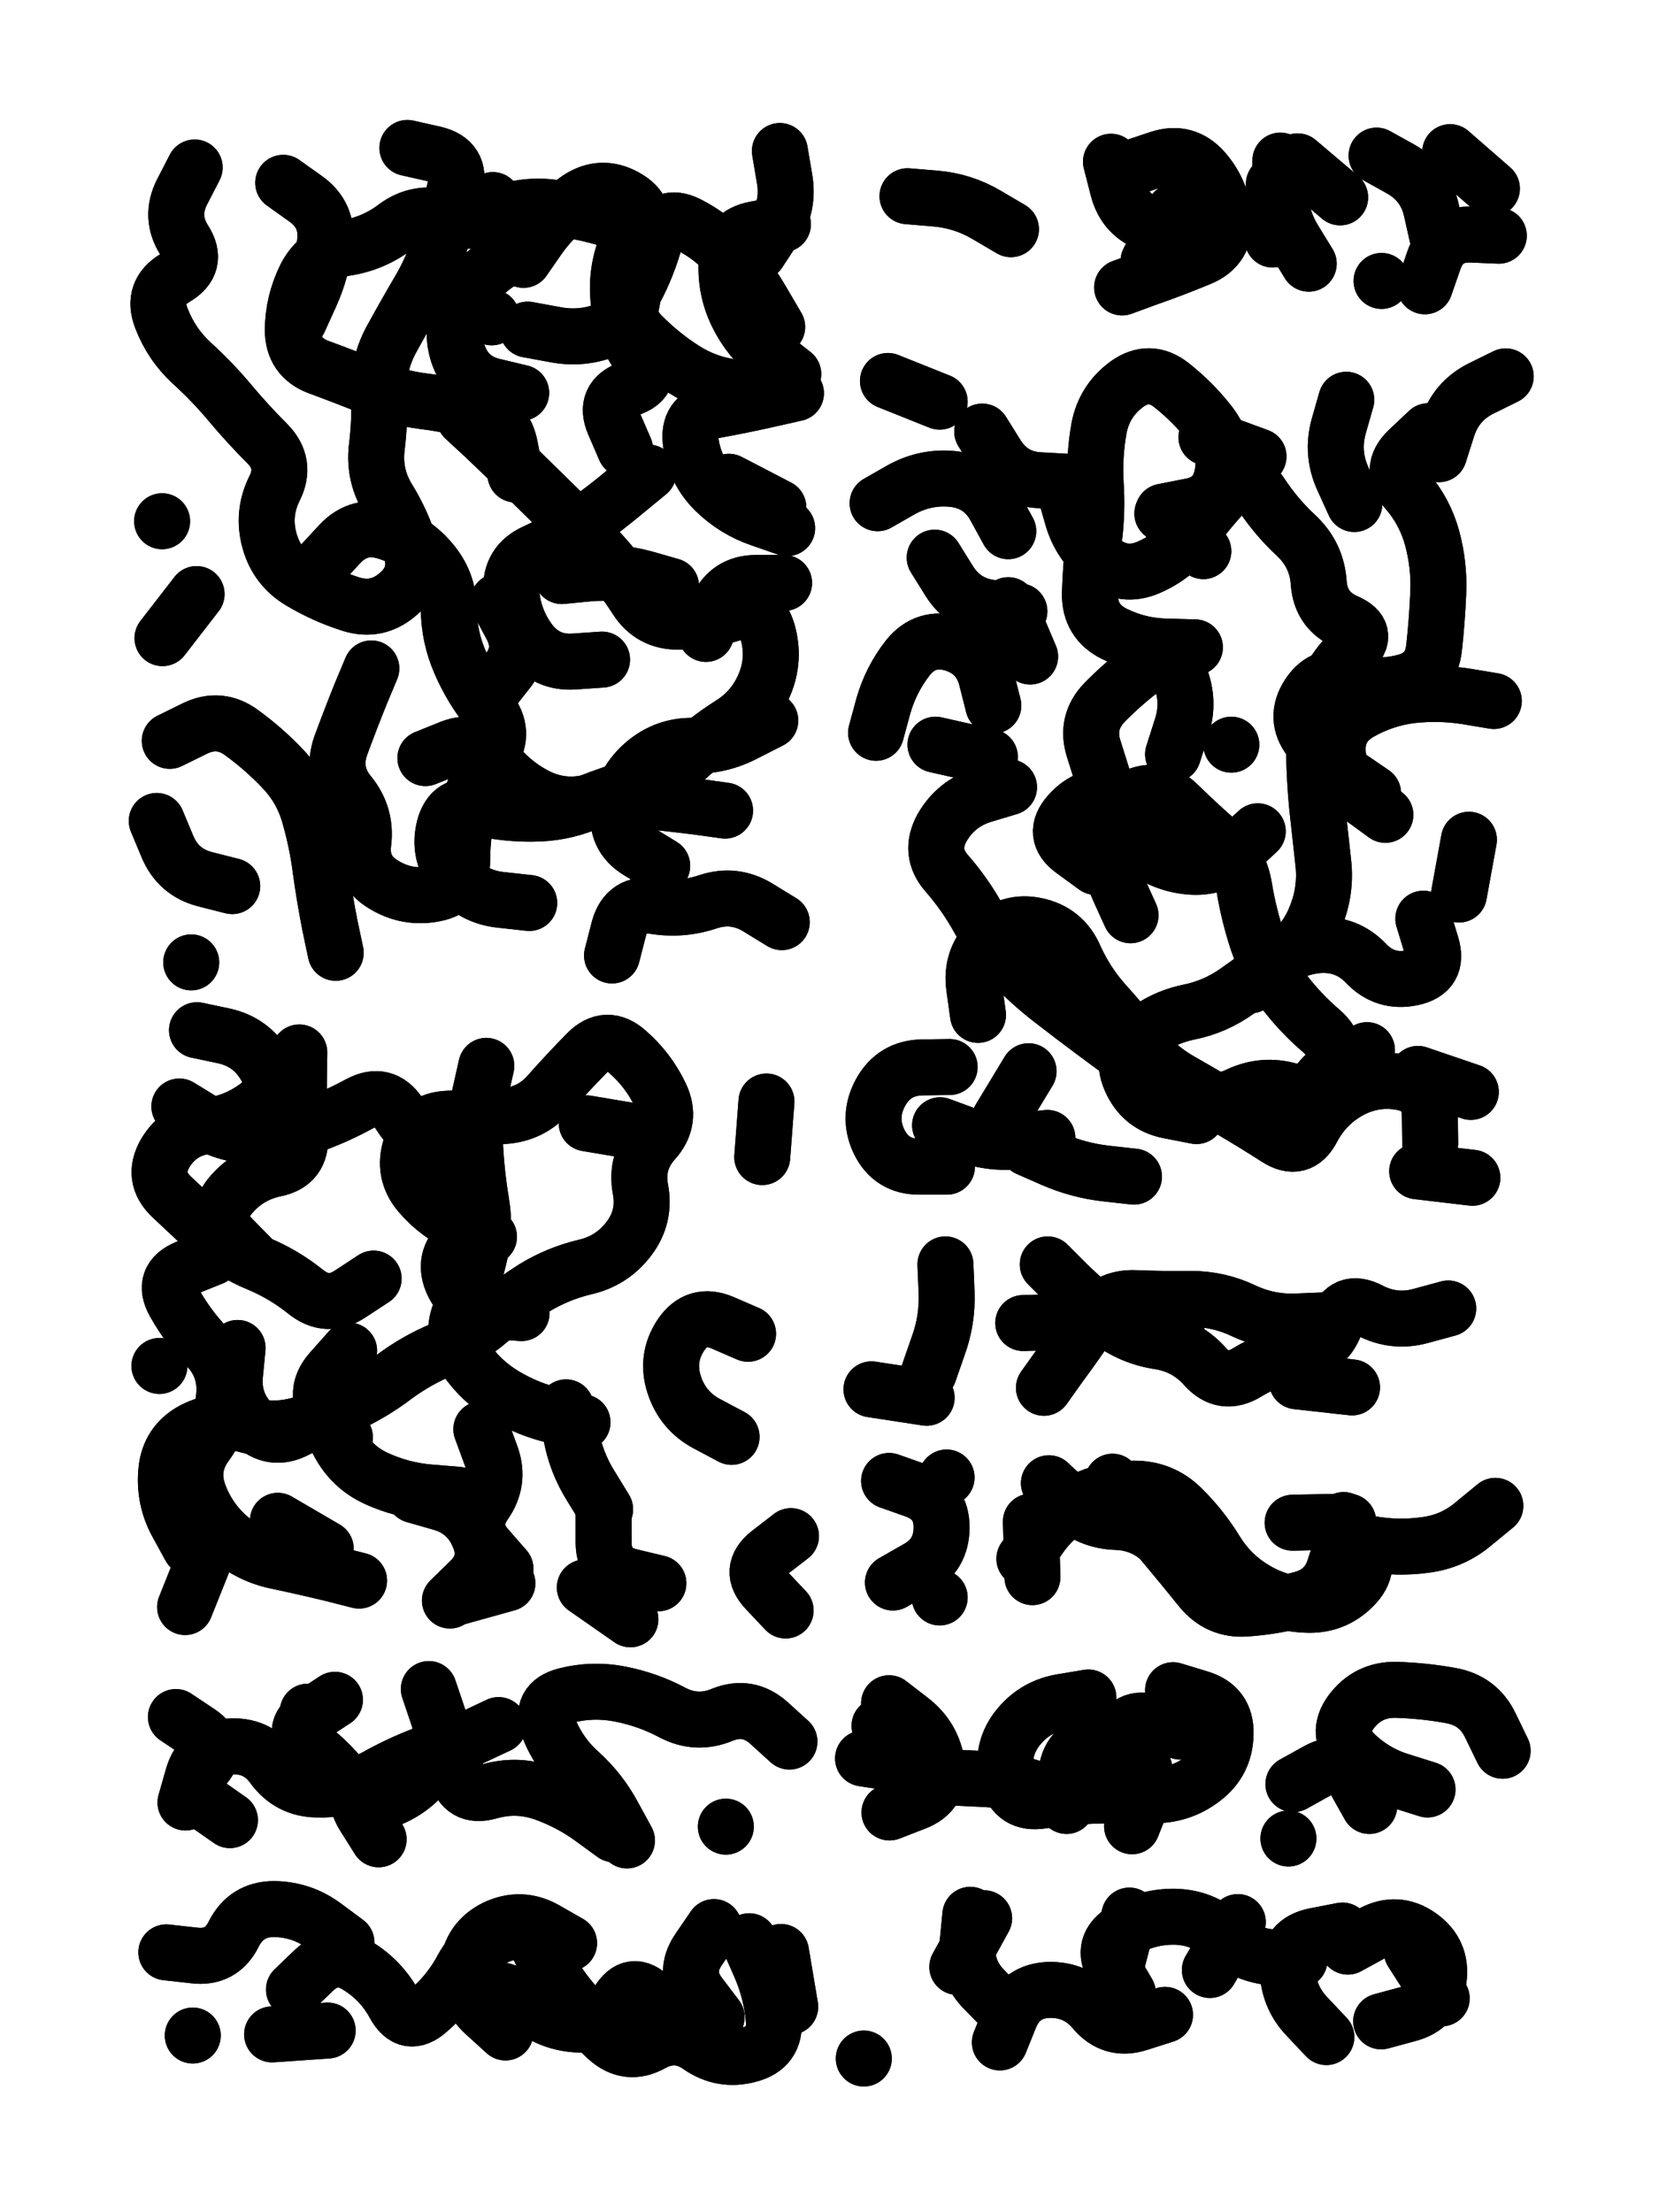
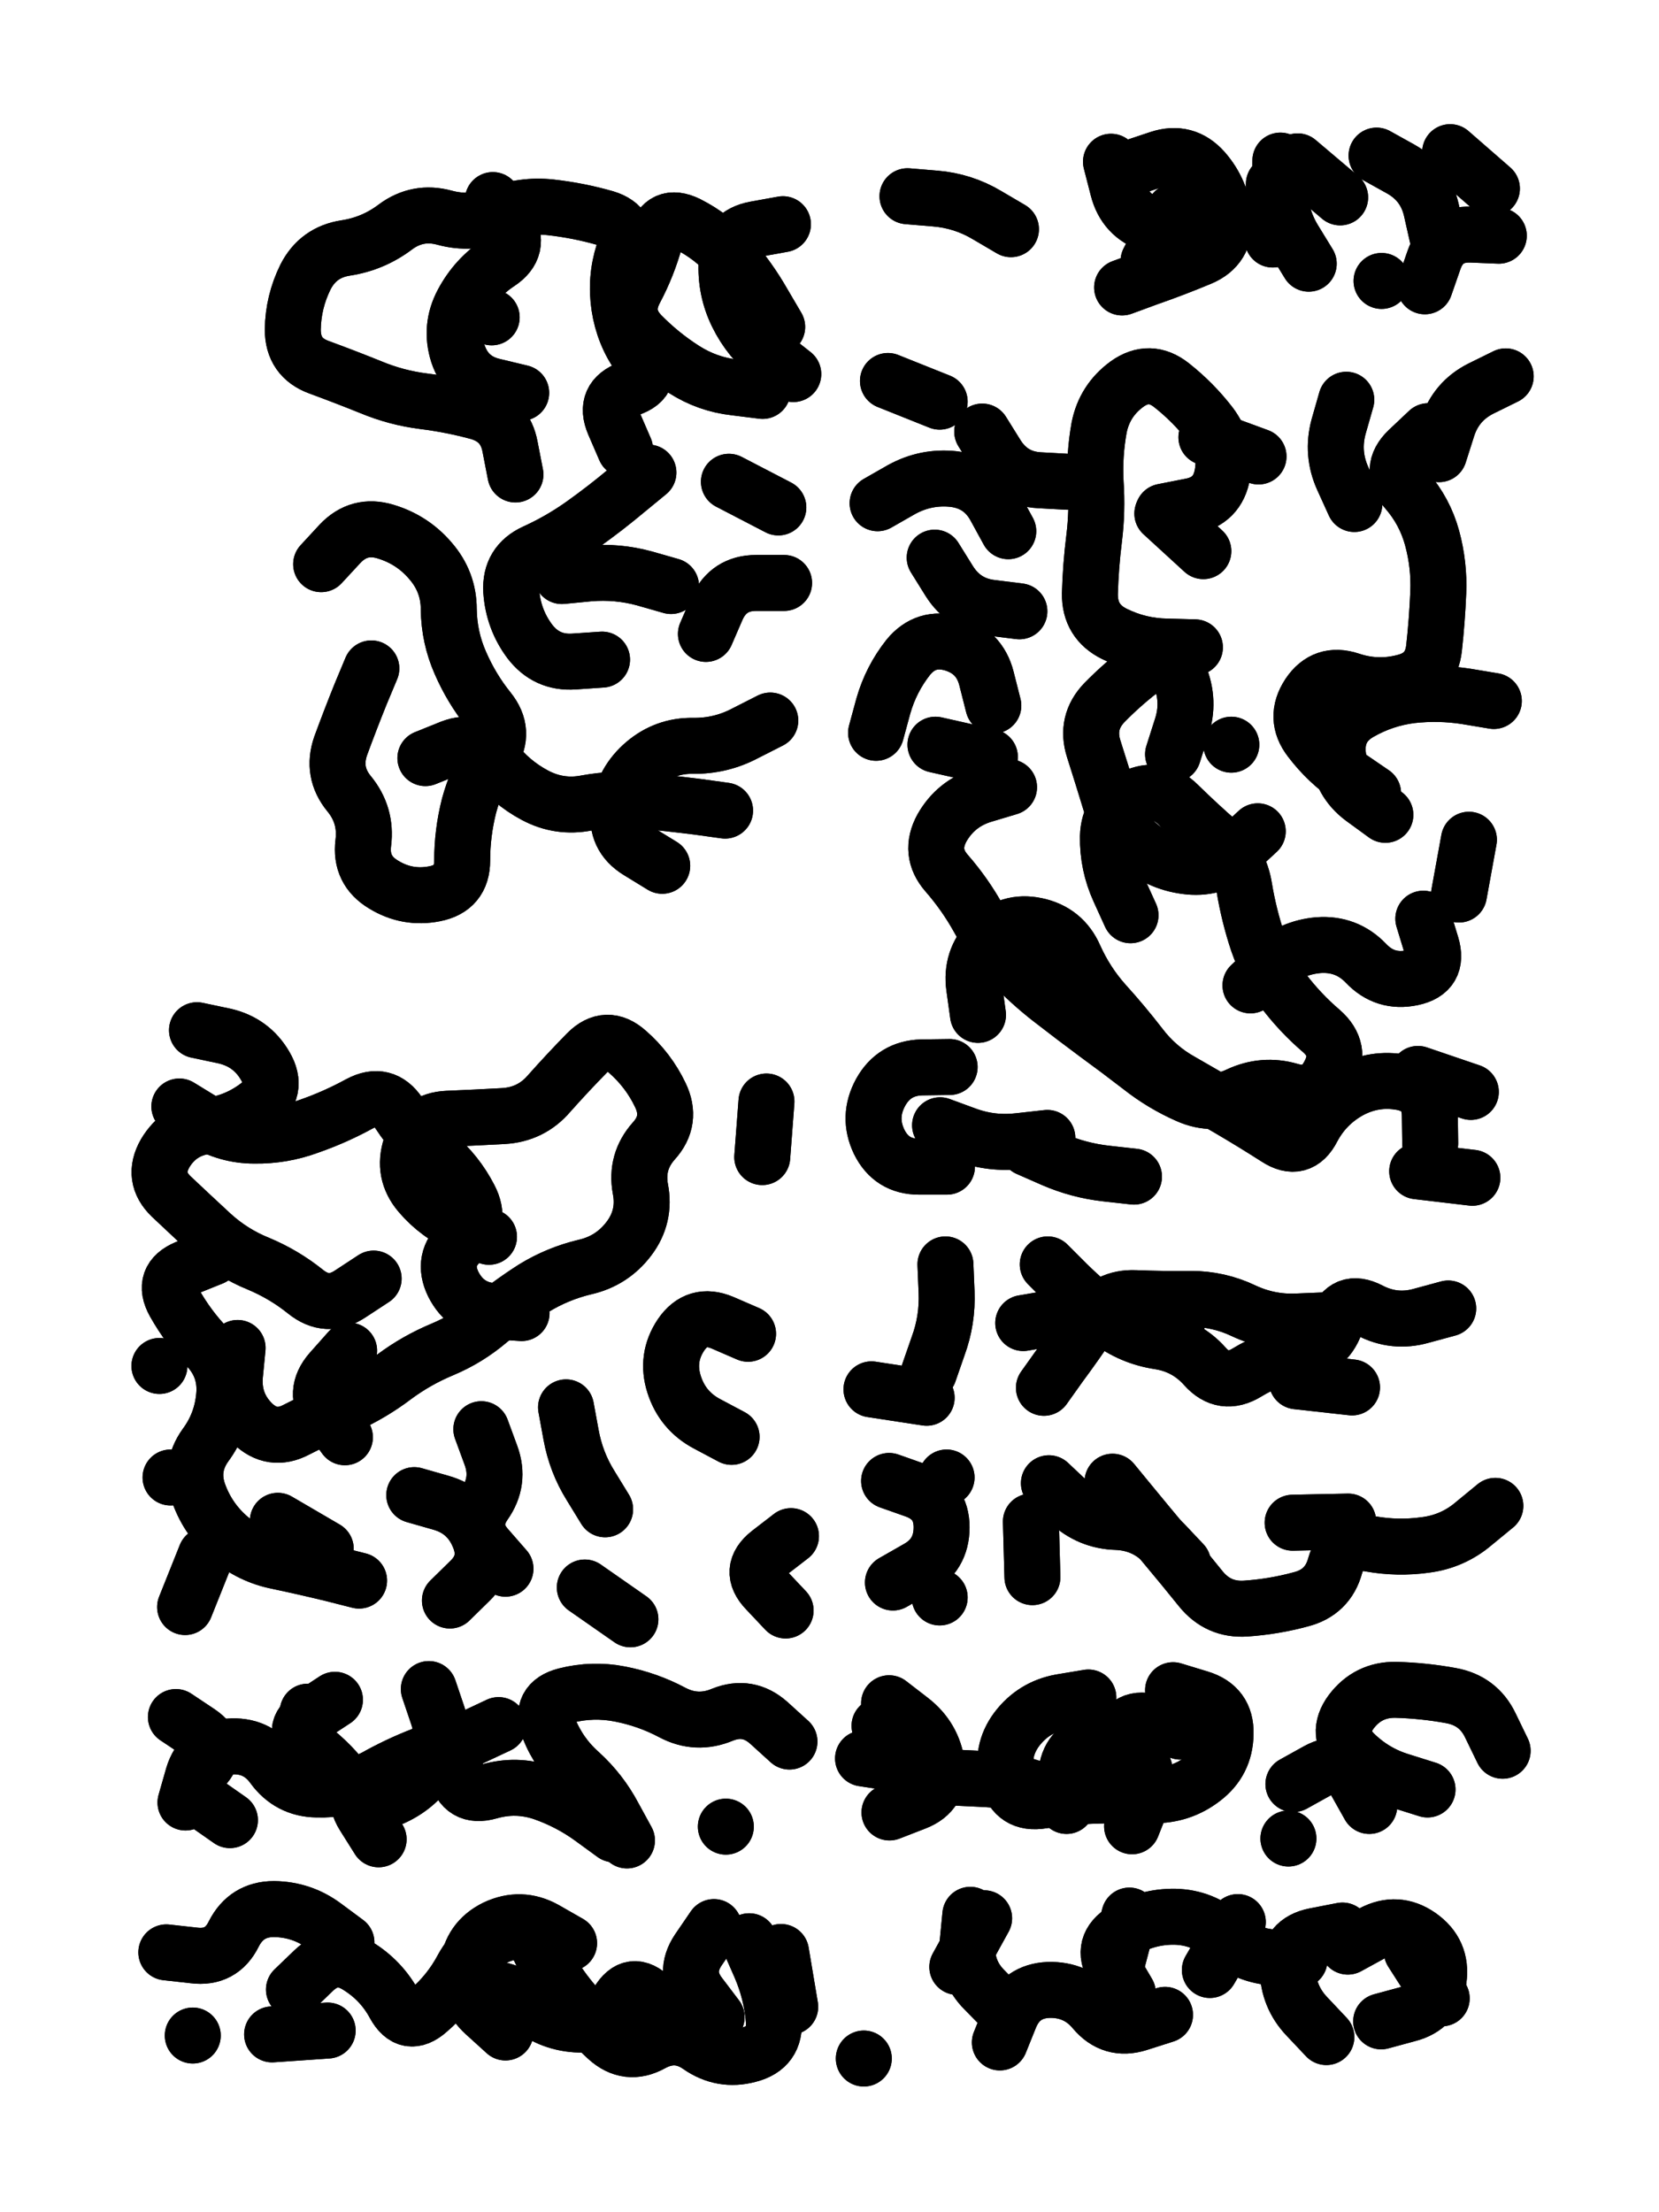
<svg xmlns="http://www.w3.org/2000/svg" viewBox="0 0 4329 5772">
  <title>Infinite Scribble #385</title>
  <defs>
    <filter id="piece_385_3_4_filter" x="-100" y="-100" width="4529" height="5972" filterUnits="userSpaceOnUse">
      <feGaussianBlur in="SourceGraphic" result="lineShape_1" stdDeviation="7300e-3" />
      <feColorMatrix in="lineShape_1" result="lineShape" type="matrix" values="1 0 0 0 0  0 1 0 0 0  0 0 1 0 0  0 0 0 8760e-3 -4380e-3" />
      <feGaussianBlur in="lineShape" result="shrank_blurred" stdDeviation="24600e-3" />
      <feColorMatrix in="shrank_blurred" result="shrank" type="matrix" values="1 0 0 0 0 0 1 0 0 0 0 0 1 0 0 0 0 0 31280e-3 -26280e-3" />
      <feColorMatrix in="lineShape" result="border_filled" type="matrix" values="1 0 0 0 0  0 1 0 0 0  0 0 1 0 0  0 0 0 1 0" />
      <feComposite in="border_filled" in2="shrank" result="border" operator="out" />
      <feColorMatrix in="lineShape" result="shapes_linestyle" type="matrix" values="1 0 0 0 0  0 1 0 0 0  0 0 1 0 0  0 0 0 0.4 0" />
      <feComposite in="shapes_linestyle" in2="shrank" result="shapes_linestyle_cropped" operator="in" />
      <feComposite in="border" in2="shapes_linestyle_cropped" result="shapes" operator="over" />
    </filter>
    <filter id="piece_385_3_4_shadow" x="-100" y="-100" width="4529" height="5972" filterUnits="userSpaceOnUse">
      <feColorMatrix in="SourceGraphic" result="result_blackened" type="matrix" values="0 0 0 0 0  0 0 0 0 0  0 0 0 0 0  0 0 0 0.8 0" />
      <feGaussianBlur in="result_blackened" result="result_blurred" stdDeviation="43800e-3" />
      <feComposite in="SourceGraphic" in2="result_blurred" result="result" operator="over" />
    </filter>
    <filter id="piece_385_3_4_overall" x="-100" y="-100" width="4529" height="5972" filterUnits="userSpaceOnUse">
      <feTurbulence result="background_texture_bumps" type="fractalNoise" baseFrequency="57e-3" numOctaves="3" />
      <feDiffuseLighting in="background_texture_bumps" result="background_texture" surfaceScale="1" diffuseConstant="2" lighting-color="#555">
        <feDistantLight azimuth="225" elevation="20" />
      </feDiffuseLighting>
      <feMorphology in="SourceGraphic" result="background_glow_1_thicken" operator="dilate" radius="25950e-3" />
      <feColorMatrix in="background_glow_1_thicken" result="background_glow_1_thicken_colored" type="matrix" values="0 0 0 0 0  0 0 0 0 0  0 0 0 0 0  0 0 0 1 0" />
      <feGaussianBlur in="background_glow_1_thicken_colored" result="background_glow_1" stdDeviation="69200e-3" />
      <feMorphology in="SourceGraphic" result="background_glow_2_thicken" operator="dilate" radius="0" />
      <feColorMatrix in="background_glow_2_thicken" result="background_glow_2_thicken_colored" type="matrix" values="0 0 0 0 0  0 0 0 0 0  0 0 0 0 0  0 0 0 0 0" />
      <feGaussianBlur in="background_glow_2_thicken_colored" result="background_glow_2" stdDeviation="0" />
      <feComposite in="background_glow_1" in2="background_glow_2" result="background_glow" operator="out" />
      <feBlend in="background_glow" in2="background_texture" result="background_merged" mode="normal" />
      <feColorMatrix in="background_merged" result="background" type="matrix" values="0.2 0 0 0 0  0 0.2 0 0 0  0 0 0.2 0 0  0 0 0 1 0" />
    </filter>
    <clipPath id="piece_385_3_4_clip">
      <rect x="0" y="0" width="4329" height="5772" />
    </clipPath>
    <g id="layer_3" filter="url(#piece_385_3_4_filter)" stroke-width="146" stroke-linecap="round" fill="none">
-       <path d="M 1063 386 Q 1063 386 1134 402 Q 1205 419 1188 489 Q 1172 560 1150 629 Q 1129 699 1092 761 Q 1055 824 1020 888 Q 986 952 989 1024 Q 992 1097 983 1169 Q 975 1241 1013 1302 Q 1051 1364 1072 1433 Q 1094 1503 1039 1550 Q 984 1598 915 1576 Q 846 1554 784 1517 Q 722 1480 703 1410 Q 684 1340 716 1275 Q 749 1210 698 1158 Q 647 1107 600 1051 Q 554 996 500 947 Q 447 898 421 830 Q 395 762 457 725 Q 520 688 481 627 Q 442 566 475 501 L 508 437 M 443 1933 Q 443 1933 508 1901 Q 573 1869 631 1912 Q 690 1955 739 2007 Q 789 2060 808 2130 Q 828 2200 837 2272 Q 847 2344 861 2415 L 876 2486 M 2054 1378 Q 2054 1378 1985 1354 Q 1917 1331 1865 1280 Q 1814 1229 1803 1157 Q 1792 1085 1863 1071 Q 1935 1058 2006 1042 L 2077 1026 M 606 2312 Q 606 2312 535 2294 Q 465 2276 437 2209 L 409 2142 M 1381 2356 Q 1381 2356 1308 2348 Q 1236 2341 1189 2286 Q 1142 2231 1159 2160 Q 1177 2090 1247 2107 Q 1318 2124 1390 2123 Q 1463 2123 1530 2096 Q 1598 2069 1668 2049 Q 1738 2029 1791 1979 Q 1844 1930 1905 1891 Q 1967 1853 1995 1786 Q 2023 1719 2003 1649 Q 1983 1579 1913 1600 Q 1844 1622 1771 1622 Q 1699 1623 1660 1562 Q 1621 1501 1572 1447 Q 1524 1393 1472 1342 Q 1421 1292 1369 1241 Q 1318 1190 1265 1140 L 1212 1091 M 1278 1810 Q 1278 1810 1323 1753 Q 1369 1697 1334 1633 L 1300 1569 M 1366 678 Q 1366 678 1407 619 Q 1449 560 1509 519 Q 1569 479 1632 514 Q 1696 549 1672 617 Q 1648 686 1651 758 Q 1654 831 1587 859 Q 1520 887 1448 873 L 1377 860 M 499 2511 L 499 2511 M 423 1360 L 423 1360 M 1980 658 Q 1980 658 2020 597 Q 2060 537 2047 465 L 2035 394 M 1597 2493 Q 1597 2493 1615 2423 Q 1634 2353 1706 2364 Q 1778 2376 1847 2353 Q 1916 2330 1978 2368 L 2040 2406 M 513 1550 L 424 1665 M 739 477 Q 739 477 798 519 Q 857 561 848 633 Q 840 705 810 771 L 780 837" stroke="hsl(208,100%,49%)" />
      <path d="M 3893 492 L 3784 397 M 2638 598 Q 2638 598 2575 561 Q 2513 524 2440 518 L 2368 512 M 2955 437 Q 2955 437 3024 414 Q 3093 391 3141 445 Q 3189 500 3194 572 Q 3199 645 3132 673 Q 3065 701 2996 725 L 2928 750 M 3497 515 L 3386 421 M 3605 733 L 3605 733" stroke="hsl(120,100%,49%)" />
      <path d="M 3615 2126 Q 3615 2126 3556 2083 Q 3498 2040 3491 1967 Q 3485 1895 3548 1859 Q 3611 1823 3683 1814 Q 3755 1806 3826 1817 L 3898 1829 M 3807 2334 L 3833 2191 M 2950 2388 Q 2950 2388 2920 2322 Q 2890 2256 2891 2183 Q 2893 2111 2958 2080 Q 3024 2049 3075 2100 Q 3127 2151 3181 2198 Q 3236 2246 3247 2317 Q 3259 2389 3282 2458 Q 3306 2527 3349 2585 Q 3393 2643 3448 2690 Q 3503 2738 3469 2802 Q 3436 2867 3366 2846 Q 3297 2826 3231 2857 Q 3166 2888 3099 2858 Q 3033 2829 2976 2784 Q 2919 2740 2860 2697 Q 2802 2654 2744 2609 Q 2687 2565 2637 2512 Q 2588 2460 2553 2396 Q 2518 2333 2470 2278 Q 2423 2224 2458 2160 Q 2494 2097 2563 2075 L 2633 2054 M 2286 1912 Q 2286 1912 2305 1842 Q 2325 1772 2370 1715 Q 2416 1659 2486 1679 Q 2556 1700 2574 1770 L 2592 1841 M 2452 1048 L 2317 994 M 3118 1689 Q 3118 1689 3045 1687 Q 2973 1686 2908 1654 Q 2843 1622 2844 1549 Q 2846 1477 2855 1405 Q 2864 1333 2859 1260 Q 2855 1188 2868 1116 Q 2882 1045 2941 1002 Q 3000 960 3057 1005 Q 3114 1050 3158 1107 Q 3202 1165 3190 1236 Q 3178 1308 3106 1321 L 3035 1335 M 3534 1315 Q 3534 1315 3504 1249 Q 3474 1183 3493 1113 L 3513 1043 M 2478 2784 Q 2478 2784 2405 2785 Q 2333 2787 2298 2850 Q 2263 2914 2294 2979 Q 2326 3044 2398 3044 L 2471 3044 M 3838 2849 L 3700 2802 M 2631 1386 Q 2631 1386 2596 1322 Q 2561 1259 2489 1250 Q 2417 1242 2353 1277 L 2290 1313 M 3213 1943 L 3213 1943 M 3698 3056 L 3842 3073 M 3755 1185 Q 3755 1185 3777 1116 Q 3799 1047 3864 1014 L 3929 982 M 2682 2996 Q 2682 2996 2748 3025 Q 2815 3054 2887 3062 L 2959 3070" stroke="hsl(174,100%,47%)" />
      <path d="M 1909 3749 Q 1909 3749 1845 3715 Q 1781 3681 1759 3612 Q 1737 3543 1777 3483 Q 1818 3423 1885 3451 L 1952 3480 M 1276 3227 Q 1276 3227 1209 3198 Q 1143 3170 1096 3115 Q 1049 3060 1072 2991 Q 1096 2922 1168 2919 Q 1241 2916 1313 2912 Q 1386 2908 1433 2853 Q 1481 2799 1532 2747 Q 1583 2696 1637 2744 Q 1692 2792 1723 2857 Q 1755 2923 1706 2977 Q 1658 3031 1671 3102 Q 1685 3174 1641 3232 Q 1597 3290 1526 3306 Q 1455 3323 1393 3361 Q 1332 3400 1276 3446 Q 1221 3493 1154 3521 Q 1087 3549 1029 3592 Q 971 3636 905 3666 Q 839 3697 774 3730 Q 710 3764 658 3713 Q 607 3662 613 3589 L 620 3517 M 2050 4202 Q 2050 4202 2000 4149 Q 1950 4097 2007 4052 L 2064 4008 M 1081 3901 Q 1081 3901 1151 3921 Q 1221 3941 1249 4008 Q 1278 4075 1226 4125 L 1174 4176 M 514 2688 Q 514 2688 585 2703 Q 656 2719 692 2781 Q 729 2844 670 2887 Q 612 2930 540 2938 Q 468 2947 431 3009 Q 395 3072 447 3122 Q 500 3172 553 3221 Q 607 3270 674 3297 Q 741 3325 797 3370 Q 854 3416 914 3376 L 975 3336 M 1989 3019 L 2000 2874 M 445 3855 L 445 3855 M 850 4041 L 725 3968 M 1579 3938 Q 1579 3938 1541 3876 Q 1503 3815 1490 3743 L 1477 3672 M 483 4193 L 537 4058 M 1645 4225 L 1526 4142 M 416 3564 L 416 3564" stroke="hsl(247,100%,59%)" />
      <path d="M 3779 3414 Q 3779 3414 3709 3433 Q 3639 3453 3574 3419 Q 3510 3386 3485 3454 Q 3460 3522 3388 3532 Q 3316 3543 3254 3581 Q 3192 3619 3144 3565 Q 3096 3511 3024 3500 Q 2952 3489 2894 3445 Q 2837 3401 2785 3350 L 2734 3299 M 2418 3647 L 2274 3625" stroke="hsl(205,100%,56%)" />
      <path d="M 2320 3864 Q 2320 3864 2388 3888 Q 2457 3913 2457 3985 Q 2457 4058 2393 4093 L 2330 4129 M 3902 3929 Q 3902 3929 3846 3975 Q 3791 4022 3719 4031 Q 3647 4041 3575 4028 Q 3504 4015 3484 4085 Q 3465 4155 3394 4173 Q 3324 4192 3251 4197 Q 3179 4202 3133 4145 Q 3088 4089 3041 4033 Q 2995 3978 2949 3922 L 2903 3866 M 2690 3970 L 2694 4115" stroke="hsl(216,100%,59%)" />
      <path d="M 1119 4407 Q 1119 4407 1142 4475 Q 1166 4544 1126 4604 Q 1086 4665 1019 4693 Q 952 4721 910 4662 Q 868 4603 810 4559 Q 753 4515 813 4475 L 874 4435 M 2060 4544 Q 2060 4544 2006 4495 Q 1952 4447 1885 4474 Q 1818 4502 1754 4468 Q 1690 4434 1618 4420 Q 1547 4406 1476 4424 Q 1406 4442 1432 4509 Q 1459 4577 1513 4625 Q 1567 4674 1601 4738 L 1636 4802 M 1894 4766 L 1894 4766" stroke="hsl(264,100%,60%)" />
      <path d="M 2396 4610 L 2252 4588 M 3725 4669 Q 3725 4669 3655 4647 Q 3586 4626 3534 4575 Q 3483 4524 3526 4466 Q 3570 4408 3642 4409 Q 3715 4411 3786 4424 Q 3858 4437 3889 4502 L 3921 4568 M 3061 4410 Q 3061 4410 3130 4431 Q 3200 4452 3198 4524 Q 3197 4597 3139 4641 Q 3082 4685 3009 4684 Q 2937 4683 2864 4685 Q 2792 4687 2720 4698 Q 2648 4710 2629 4640 Q 2610 4570 2653 4512 Q 2697 4454 2768 4441 L 2840 4429 M 3362 4797 L 3362 4797" stroke="hsl(228,100%,62%)" />
      <path d="M 1870 5263 Q 1870 5263 1826 5205 Q 1782 5148 1822 5088 L 1863 5028 M 904 5068 Q 904 5068 846 5025 Q 788 4982 715 4981 Q 643 4981 610 5046 Q 578 5111 506 5102 L 434 5094 M 503 5311 L 503 5311 M 1319 5303 Q 1319 5303 1265 5254 Q 1212 5206 1220 5134 Q 1228 5062 1293 5030 Q 1359 4999 1422 5034 L 1485 5070 M 710 5308 L 855 5298" stroke="hsl(274,100%,60%)" />
      <path d="M 3517 5079 Q 3517 5079 3581 5044 Q 3645 5010 3704 5051 Q 3764 5093 3754 5165 Q 3745 5237 3674 5255 L 3604 5274 M 2620 5244 Q 2620 5244 2569 5192 Q 2518 5141 2525 5068 L 2532 4996 M 2910 5139 L 2947 4998 M 3157 5140 L 3230 5015 M 2254 5371 L 2254 5371" stroke="hsl(238,100%,64%)" />
    </g>
    <g id="layer_2" filter="url(#piece_385_3_4_filter)" stroke-width="146" stroke-linecap="round" fill="none">
      <path d="M 1728 2259 Q 1728 2259 1666 2221 Q 1604 2183 1615 2111 Q 1626 2039 1681 1992 Q 1736 1945 1808 1946 Q 1881 1947 1945 1913 L 2010 1880 M 838 1472 Q 838 1472 887 1419 Q 937 1366 1006 1387 Q 1076 1408 1123 1463 Q 1171 1518 1171 1590 Q 1172 1663 1201 1729 Q 1230 1796 1275 1852 Q 1321 1909 1282 1970 Q 1243 2032 1224 2102 Q 1206 2173 1206 2245 Q 1206 2318 1134 2332 Q 1063 2346 1001 2308 Q 939 2271 948 2199 Q 957 2127 911 2071 Q 865 2015 889 1946 Q 914 1878 941 1811 L 969 1744 M 2070 976 Q 2070 976 2013 931 Q 1956 886 1924 821 Q 1892 756 1896 683 Q 1900 611 1971 598 L 2043 585 M 1631 1172 Q 1631 1172 1602 1105 Q 1574 1039 1642 1014 Q 1711 990 1669 931 Q 1627 872 1616 800 Q 1605 728 1627 659 Q 1649 590 1579 569 Q 1509 549 1437 541 Q 1365 533 1297 560 Q 1230 587 1160 568 Q 1090 549 1032 592 Q 974 636 902 647 Q 830 658 797 723 Q 765 788 764 860 Q 764 933 832 958 Q 900 983 967 1010 Q 1034 1038 1106 1047 Q 1178 1056 1248 1075 Q 1318 1095 1331 1166 L 1345 1238 M 1751 1529 Q 1751 1529 1681 1509 Q 1611 1490 1538 1496 L 1466 1503 M 1283 828 L 1283 828 M 2031 1324 L 1902 1257" stroke="hsl(171,100%,44%)" />
      <path d="M 3751 619 Q 3751 619 3735 548 Q 3719 477 3655 441 L 3592 406 M 3073 609 Q 3073 609 3004 586 Q 2935 563 2917 492 L 2899 422 M 3321 625 L 3324 480" stroke="hsl(68,100%,53%)" />
      <path d="M 3583 2070 Q 3583 2070 3523 2029 Q 3463 1988 3419 1930 Q 3375 1873 3415 1812 Q 3455 1752 3524 1775 Q 3593 1798 3663 1780 Q 3734 1763 3742 1691 Q 3750 1619 3753 1546 Q 3756 1474 3737 1404 Q 3718 1334 3670 1279 Q 3622 1225 3674 1175 L 3727 1125 M 2733 2969 Q 2733 2969 2661 2977 Q 2589 2986 2521 2961 L 2453 2936 M 2583 1975 L 2441 1943 M 2785 1257 Q 2785 1257 2712 1253 Q 2640 1249 2601 1187 L 2563 1126 M 2552 2648 Q 2552 2648 2542 2576 Q 2532 2504 2582 2452 Q 2633 2400 2704 2415 Q 2775 2430 2804 2496 Q 2834 2563 2882 2617 Q 2931 2671 2975 2728 Q 3019 2786 3082 2821 Q 3145 2857 3207 2893 Q 3270 2930 3331 2969 Q 3392 3009 3425 2944 Q 3459 2880 3523 2845 Q 3587 2811 3658 2824 Q 3730 2838 3731 2910 L 3732 2983 M 3140 1438 L 3033 1340 M 3284 1191 L 3148 1141 M 3282 2169 Q 3282 2169 3229 2218 Q 3176 2268 3103 2261 Q 3031 2254 2975 2208 Q 2919 2162 2897 2092 Q 2876 2023 2854 1954 Q 2832 1885 2882 1833 Q 2933 1781 2991 1738 Q 3050 1696 3078 1763 Q 3106 1830 3083 1899 L 3061 1968 M 3263 2571 Q 3263 2571 3316 2521 Q 3369 2472 3441 2466 Q 3514 2461 3564 2513 Q 3614 2566 3685 2551 Q 3756 2536 3735 2466 L 3714 2397 M 2439 1455 Q 2439 1455 2477 1516 Q 2516 1578 2588 1586 L 2660 1595" stroke="hsl(110,100%,53%)" />
-       <path d="M 1520 3711 Q 1520 3711 1449 3694 Q 1379 3678 1317 3641 Q 1255 3604 1214 3544 Q 1173 3484 1203 3418 Q 1233 3352 1250 3281 Q 1268 3211 1256 3139 Q 1244 3068 1240 2995 Q 1237 2923 1253 2852 L 1269 2781 M 496 4037 Q 496 4037 461 3973 Q 427 3910 434 3837 Q 441 3765 505 3731 Q 570 3698 640 3717 Q 710 3737 780 3718 Q 850 3699 883 3763 Q 917 3828 983 3858 Q 1049 3888 1121 3894 L 1194 3900 M 656 3282 Q 656 3282 605 3230 Q 555 3178 600 3121 Q 646 3065 717 3050 Q 788 3036 783 2963 Q 779 2891 780 2818 L 781 2746 M 1718 4131 Q 1718 4131 1647 4114 Q 1576 4098 1575 4025 L 1575 3953 M 1184 4170 L 1324 4131 M 1674 2955 L 1531 2931" stroke="hsl(214,100%,56%)" />
      <path d="M 3456 3445 Q 3456 3445 3383 3448 Q 3311 3451 3245 3420 Q 3180 3389 3107 3389 Q 3035 3390 2962 3387 Q 2890 3384 2849 3444 Q 2809 3504 2766 3562 L 2724 3621 M 2424 3581 Q 2424 3581 2448 3512 Q 2473 3444 2470 3371 L 2467 3299" stroke="hsl(165,100%,54%)" />
      <path d="M 3087 4079 Q 3087 4079 3037 4026 Q 2987 3974 2914 3971 Q 2842 3969 2789 3919 L 2737 3870 M 2452 4168 L 2452 4168 M 2470 3855 L 2470 3855 M 3518 3970 L 3373 3973" stroke="hsl(183,100%,54%)" />
      <path d="M 988 4799 Q 988 4799 949 4737 Q 911 4676 974 4640 Q 1037 4604 1105 4578 Q 1173 4553 1190 4623 Q 1207 4694 1277 4674 Q 1347 4654 1416 4677 Q 1485 4701 1543 4743 L 1602 4786 M 459 4480 Q 459 4480 519 4520 Q 580 4561 530 4613 Q 481 4666 540 4707 L 600 4749 M 803 4466 L 803 4466" stroke="hsl(237,100%,62%)" />
      <path d="M 3080 4518 Q 3080 4518 3011 4495 Q 2942 4472 2919 4541 Q 2897 4610 2839 4654 Q 2782 4698 2714 4672 Q 2646 4646 2573 4642 Q 2501 4638 2428 4636 Q 2356 4635 2325 4569 L 2295 4503 M 3573 4712 Q 3573 4712 3537 4648 Q 3502 4585 3438 4620 L 3375 4655" stroke="hsl(193,100%,58%)" />
      <path d="M 767 5191 Q 767 5191 819 5141 Q 872 5091 933 5129 Q 995 5167 1029 5230 Q 1064 5294 1118 5246 Q 1173 5199 1207 5135 Q 1242 5071 1311 5047 Q 1380 5024 1410 5090 Q 1440 5156 1485 5212 Q 1531 5269 1584 5318 Q 1638 5367 1701 5332 Q 1765 5297 1824 5338 Q 1884 5380 1954 5361 Q 2025 5343 2019 5270 Q 2013 5198 1984 5131 L 1955 5065" stroke="hsl(247,100%,63%)" />
      <path d="M 3684 5092 L 3762 5214 M 2943 5200 Q 2943 5200 2906 5137 Q 2870 5075 2932 5037 Q 2994 5000 3066 5001 Q 3139 5003 3192 5051 Q 3246 5100 3318 5107 L 3391 5114 M 2498 5132 L 2568 5005" stroke="hsl(205,100%,61%)" />
    </g>
    <g id="layer_1" filter="url(#piece_385_3_4_filter)" stroke-width="146" stroke-linecap="round" fill="none">
      <path d="M 1990 1020 Q 1990 1020 1918 1011 Q 1846 1003 1785 964 Q 1724 925 1673 873 Q 1623 821 1657 757 Q 1691 693 1710 623 Q 1730 553 1795 585 Q 1860 618 1907 672 Q 1955 727 1991 790 L 2028 853 M 1571 1721 Q 1571 1721 1498 1726 Q 1426 1731 1382 1673 Q 1339 1615 1334 1542 Q 1330 1470 1396 1440 Q 1462 1410 1521 1368 Q 1580 1326 1636 1279 L 1692 1233 M 1360 1025 Q 1360 1025 1289 1008 Q 1218 992 1195 923 Q 1173 854 1207 790 Q 1241 726 1301 686 Q 1362 646 1324 584 L 1286 522 M 1842 1654 Q 1842 1654 1871 1587 Q 1901 1521 1973 1521 L 2046 1521 M 1892 2115 Q 1892 2115 1820 2105 Q 1748 2096 1675 2089 Q 1603 2082 1531 2095 Q 1460 2109 1396 2075 Q 1332 2041 1288 1983 Q 1245 1925 1177 1951 L 1110 1978" stroke="hsl(107,100%,51%)" />
      <path d="M 3415 688 Q 3415 688 3377 626 Q 3339 564 3340 491 L 3341 419 M 3718 747 Q 3718 747 3742 678 Q 3766 610 3838 612 L 3911 615 M 3064 552 L 2997 681" stroke="hsl(44,100%,58%)" />
-       <path d="M 3122 2912 Q 3122 2912 3050 2898 Q 2979 2884 2950 2817 Q 2921 2751 2975 2703 Q 3030 2656 3101 2641 Q 3172 2627 3231 2584 Q 3290 2542 3349 2500 Q 3408 2458 3434 2390 Q 3461 2323 3453 2251 Q 3445 2179 3437 2106 Q 3430 2034 3429 1961 Q 3429 1889 3451 1819 Q 3473 1750 3526 1700 Q 3579 1651 3512 1622 Q 3446 1593 3441 1520 Q 3436 1448 3383 1398 Q 3330 1349 3290 1288 Q 3250 1228 3200 1281 Q 3151 1334 3108 1392 Q 3065 1451 2998 1480 Q 2932 1509 2875 1464 Q 2818 1419 2798 1349 L 2778 1279 M 2859 2262 Q 2859 2262 2800 2219 Q 2742 2177 2790 2123 Q 2838 2069 2910 2077 Q 2982 2086 3030 2140 L 3078 2195 M 2609 2919 L 2684 2795 M 3388 2942 Q 3388 2942 3413 2874 Q 3438 2806 3502 2773 L 3567 2740 M 2631 1579 L 2688 1713" stroke="hsl(60,100%,58%)" />
      <path d="M 1361 3426 Q 1361 3426 1288 3421 Q 1216 3416 1183 3351 Q 1151 3286 1205 3238 Q 1259 3190 1225 3125 Q 1192 3061 1137 3014 Q 1082 2967 1042 2906 Q 1002 2846 938 2880 Q 874 2915 805 2939 Q 737 2964 664 2963 Q 592 2963 530 2925 L 468 2887 M 900 3750 Q 900 3750 857 3691 Q 815 3633 863 3578 L 911 3524 M 937 4124 Q 937 4124 866 4106 Q 796 4089 725 4074 Q 654 4060 599 4013 Q 544 3966 519 3898 Q 494 3830 536 3771 Q 579 3713 585 3640 Q 591 3568 541 3515 Q 491 3463 455 3399 Q 420 3336 487 3308 L 554 3281 M 1319 4093 Q 1319 4093 1271 4038 Q 1223 3984 1264 3924 Q 1306 3865 1281 3797 L 1256 3729" stroke="hsl(181,100%,52%)" />
-       <path d="M 3071 3454 Q 3071 3454 3007 3418 Q 2944 3383 2879 3416 Q 2815 3449 2742 3450 L 2670 3452 M 3528 3620 L 3384 3604" stroke="hsl(100,100%,61%)" />
-       <path d="M 2673 4067 Q 2673 4067 2715 4008 Q 2757 3949 2822 3916 Q 2887 3884 2959 3884 Q 3032 3884 3083 3934 Q 3135 3985 3173 4047 Q 3211 4109 3273 4146 Q 3335 4184 3407 4187 Q 3480 4191 3531 4140 Q 3583 4089 3544 4027 L 3506 3966" stroke="hsl(120,100%,61%)" />
+       <path d="M 3071 3454 Q 3071 3454 3007 3418 Q 2944 3383 2879 3416 L 2670 3452 M 3528 3620 L 3384 3604" stroke="hsl(100,100%,61%)" />
      <path d="M 484 4703 Q 484 4703 504 4633 Q 525 4564 597 4557 Q 670 4551 712 4609 Q 755 4668 827 4669 Q 900 4671 967 4643 Q 1035 4616 1102 4589 Q 1170 4563 1235 4532 L 1301 4501" stroke="hsl(204,100%,59%)" />
      <path d="M 2320 4444 Q 2320 4444 2377 4488 Q 2435 4533 2445 4605 Q 2456 4677 2388 4703 L 2321 4729 M 2783 4712 Q 2783 4712 2782 4639 Q 2782 4567 2850 4542 Q 2918 4517 2963 4573 Q 3008 4630 2981 4697 L 2954 4765" stroke="hsl(141,100%,60%)" />
      <path d="M 2062 5236 L 2038 5093 M 1751 5265 Q 1751 5265 1700 5213 Q 1649 5162 1612 5224 Q 1576 5287 1503 5282 Q 1431 5277 1376 5229 Q 1321 5182 1248 5188 L 1176 5195" stroke="hsl(214,100%,62%)" />
      <path d="M 3461 5315 Q 3461 5315 3411 5262 Q 3361 5210 3360 5137 Q 3360 5065 3431 5051 L 3503 5037 M 2609 5329 Q 2609 5329 2636 5262 Q 2664 5195 2736 5192 Q 2809 5190 2855 5245 Q 2902 5301 2971 5279 L 3040 5257" stroke="hsl(165,100%,61%)" />
    </g>
  </defs>
  <g filter="url(#piece_385_3_4_overall)" clip-path="url(#piece_385_3_4_clip)">
    <use href="#layer_3" />
    <use href="#layer_2" />
    <use href="#layer_1" />
  </g>
  <g clip-path="url(#piece_385_3_4_clip)">
    <use href="#layer_3" filter="url(#piece_385_3_4_shadow)" />
    <use href="#layer_2" filter="url(#piece_385_3_4_shadow)" />
    <use href="#layer_1" filter="url(#piece_385_3_4_shadow)" />
  </g>
</svg>